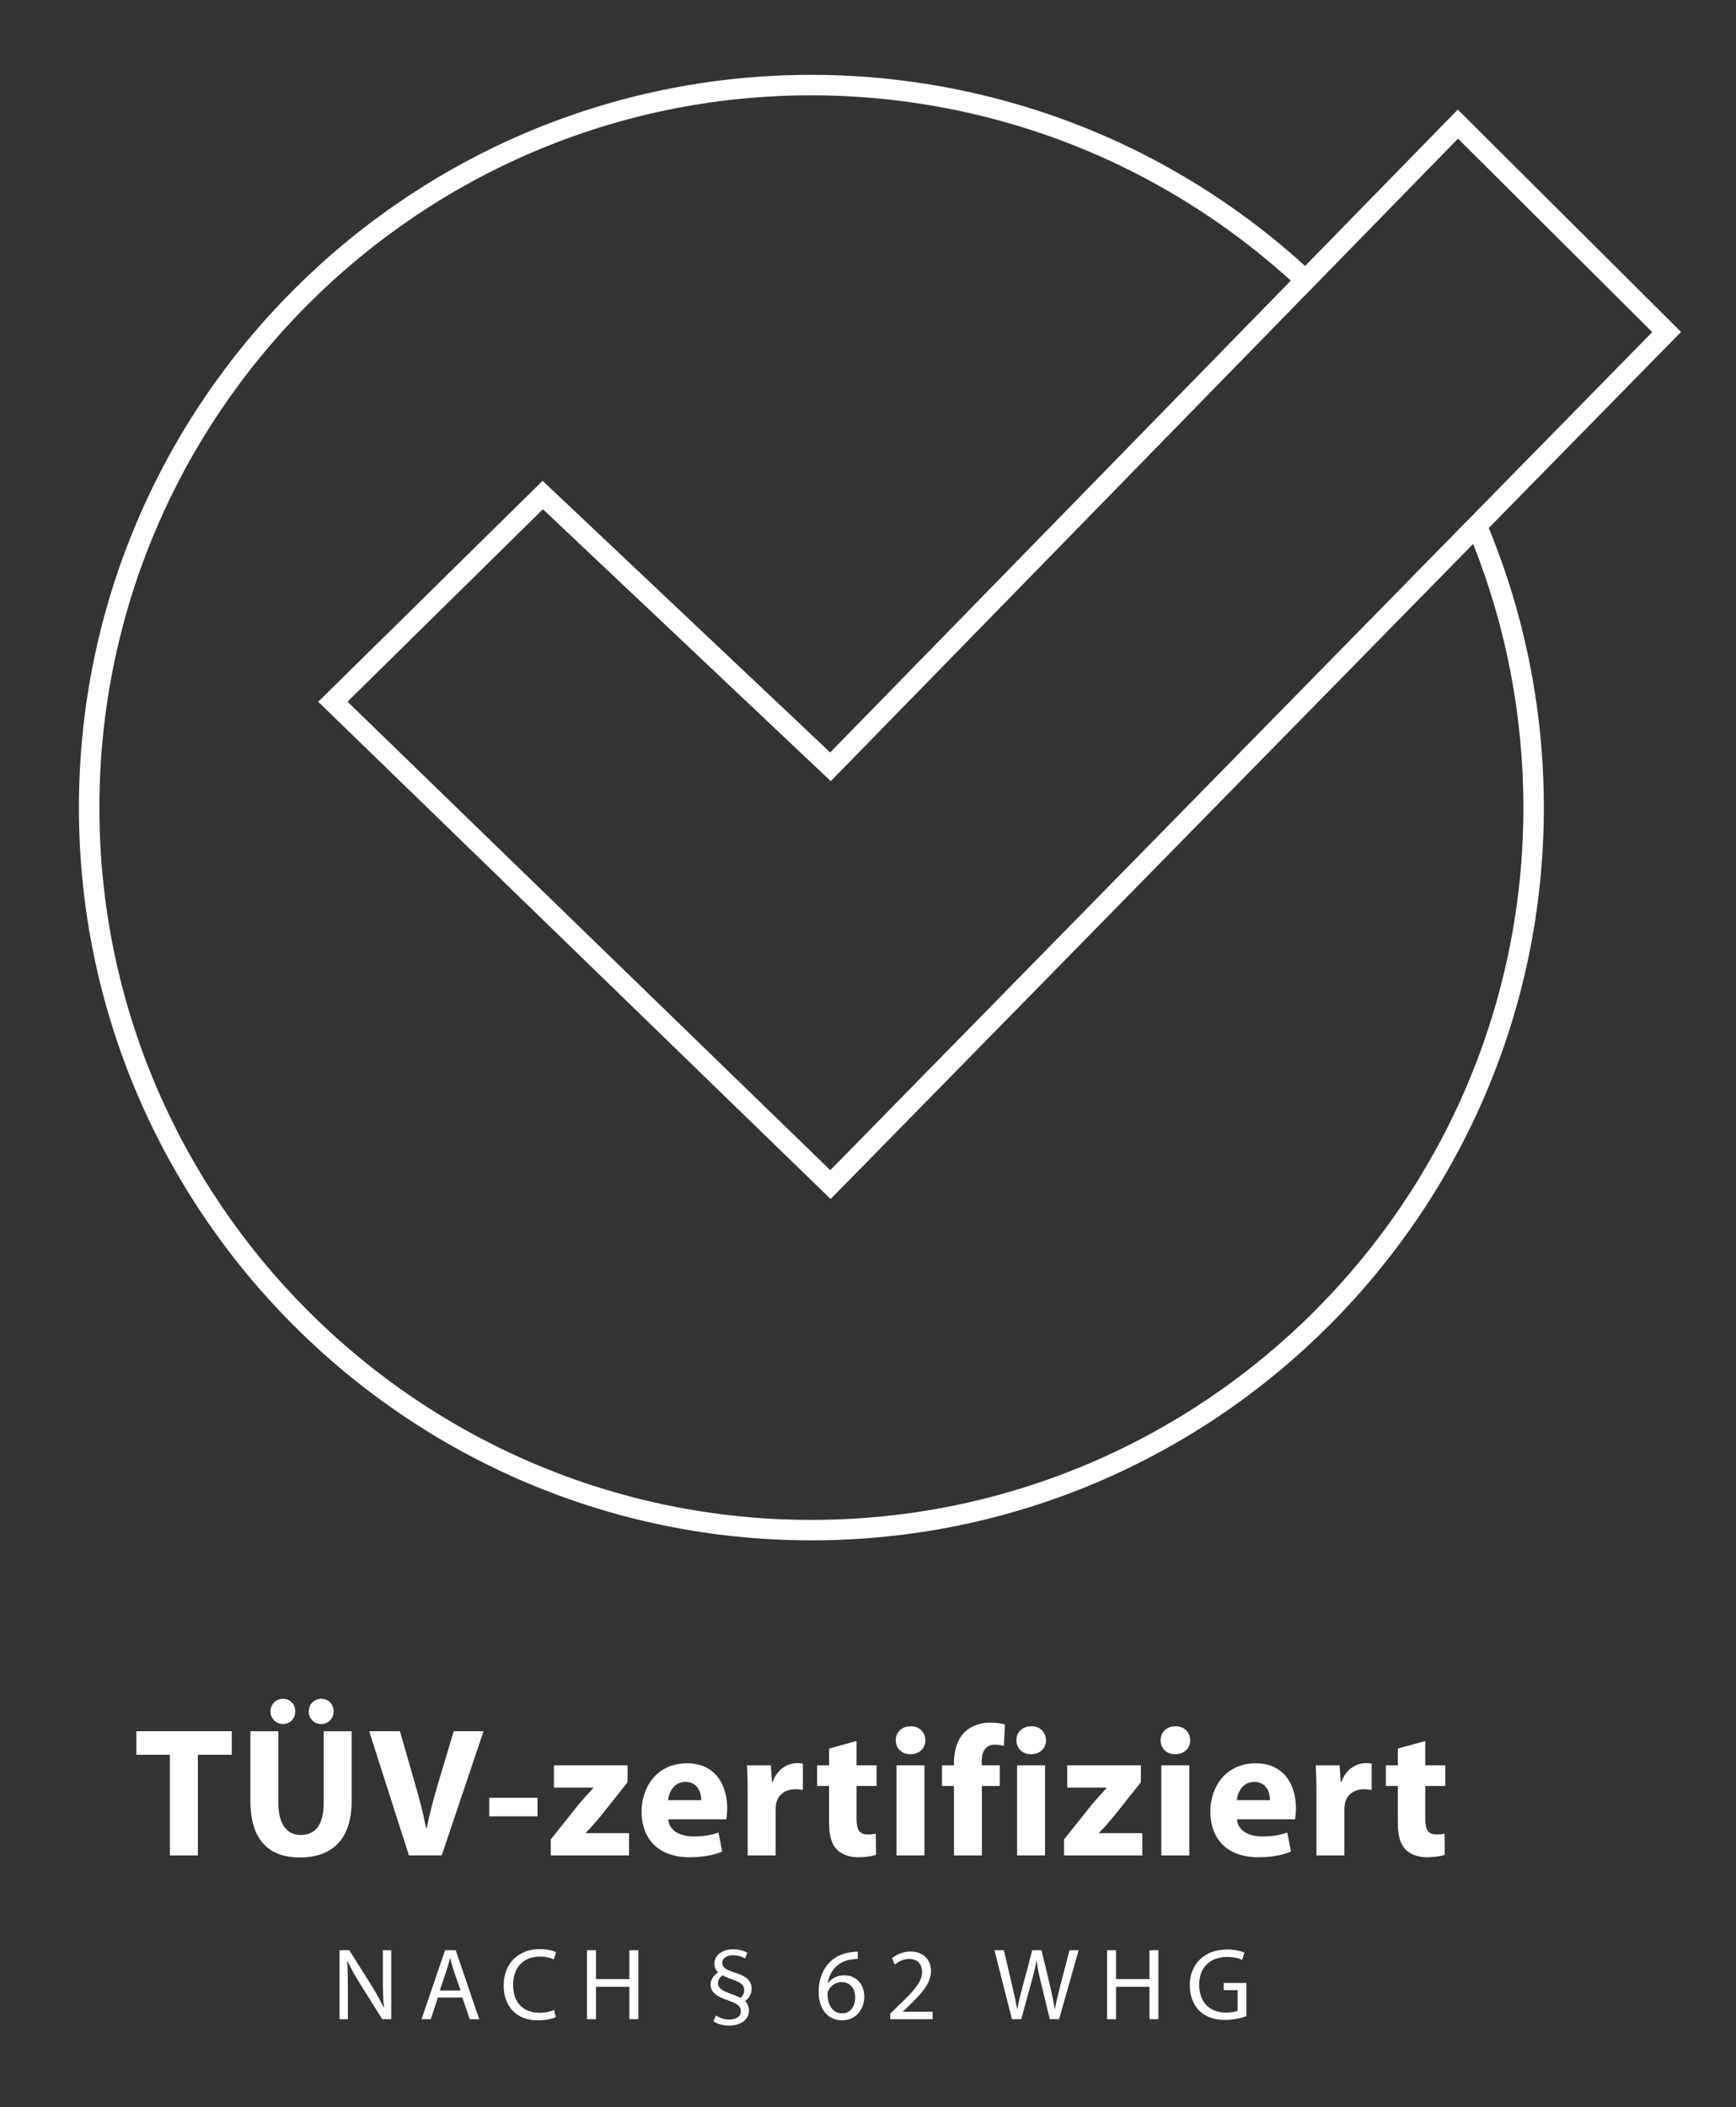
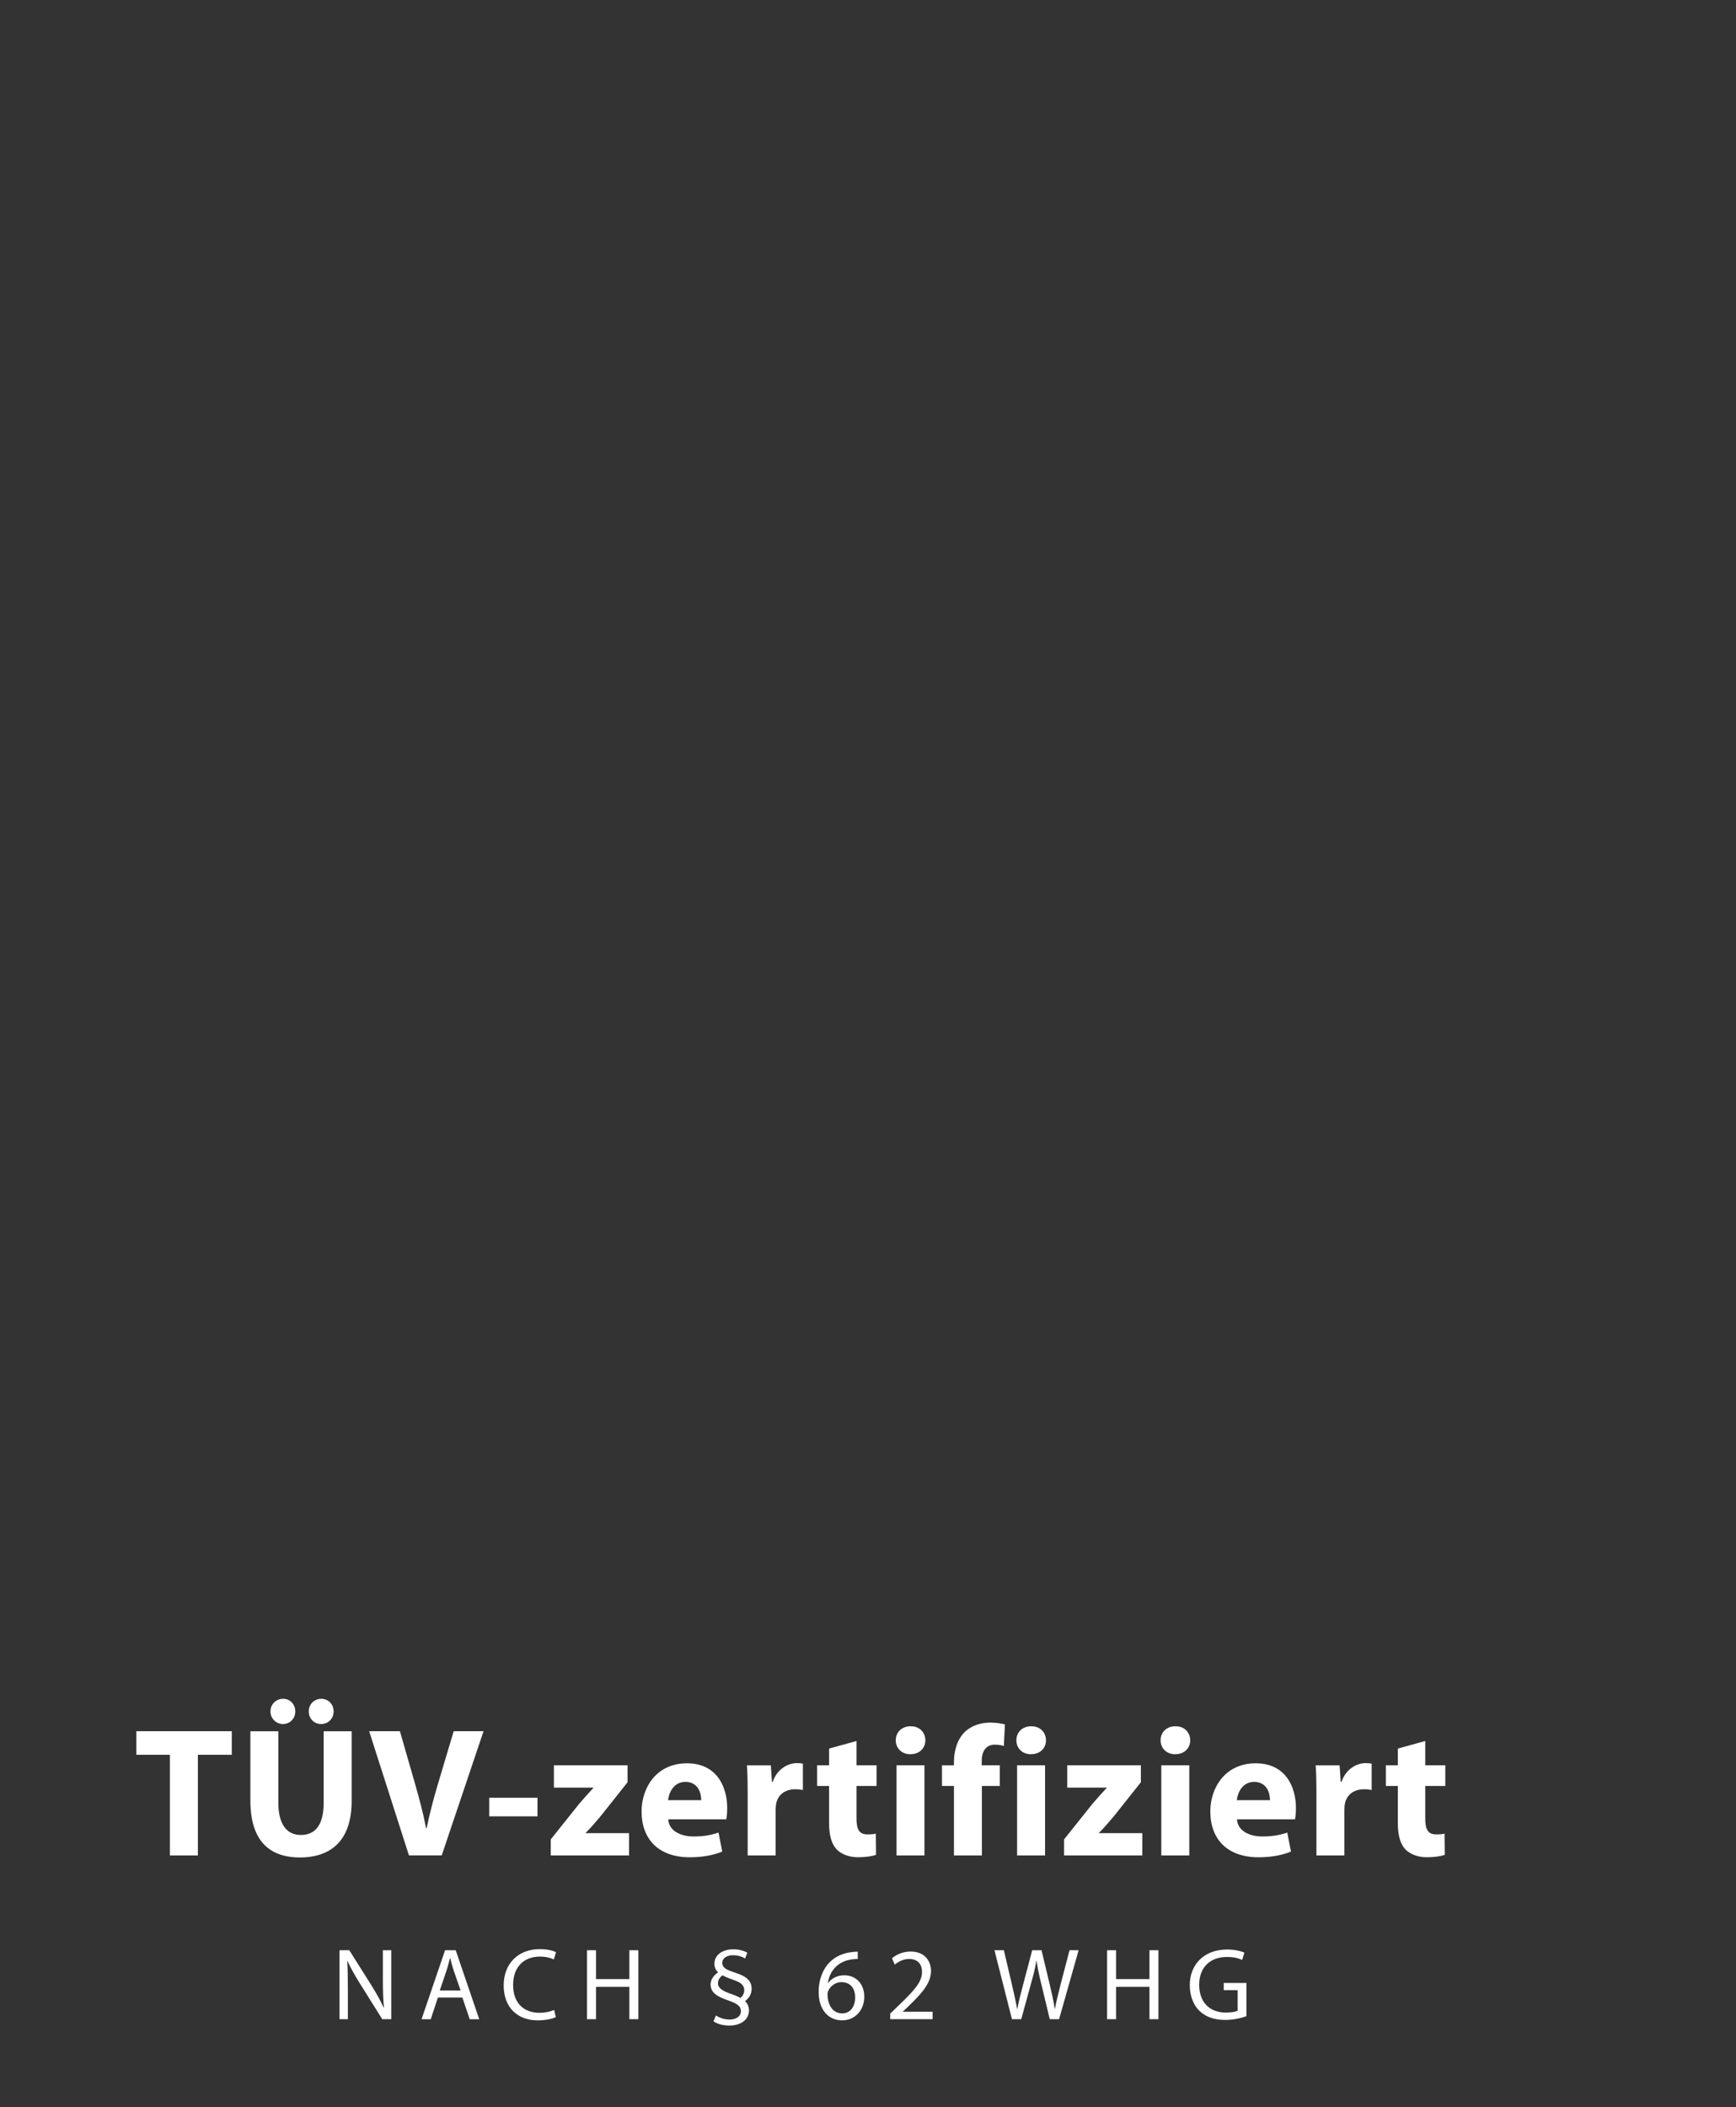
<svg xmlns="http://www.w3.org/2000/svg" version="1.1" id="Ebene_1" x="0px" y="0px" viewBox="0 0 1038.56 1260" style="enable-background:new 0 0 1038.56 1260;" xml:space="preserve">
  <rect x="0" y="0" width="1038.56" height="1260" fill="#333333" stroke="none" />
  <style type="text/css">
	.st0{fill:#FFFFFF;}
</style>
  <g>
    <path class="st0" d="M745.69,1185.81H732.1v4.29h8.33v12.31c-1.22,0.61-3.61,1.1-7.09,1.1c-9.69,0-15.93-6.19-15.93-16.66   c0-10.34,6.55-16.59,16.59-16.59c4.16,0,6.92,0.73,9.12,1.78l1.34-4.34c-1.77-0.86-5.56-1.9-10.34-1.9   c-13.84,0-22.33,9-22.33,21.31c0,6.42,2.2,11.94,5.74,15.36c4.04,3.86,9.19,5.44,15.43,5.44c5.57,0,10.34-1.34,12.72-2.26V1185.81z    M662.32,1166.23v41.25h5.38v-19.35h19.96v19.35h5.38v-41.25h-5.38v17.26H667.7v-17.26H662.32z M610.96,1207.48l5.88-21.48   c1.53-5.33,2.5-9.37,3.18-13.48h0.12c0.56,4.16,1.41,8.21,2.7,13.47l5.19,21.49h5.57l11.69-41.25h-5.44l-5.44,20.81   c-1.29,5.15-2.45,9.74-3.31,14.27h-0.12c-0.61-4.35-1.72-9.25-2.87-14.15l-5.02-20.93h-5.57l-5.51,20.81   c-1.4,5.32-2.69,10.22-3.36,14.33h-0.13c-0.73-3.98-1.84-9.13-3.06-14.27l-4.9-20.88h-5.63l10.47,41.25H610.96z M557.94,1207.48   v-4.46h-17.81v-0.12l3.13-2.94c8.38-8.09,13.71-14.02,13.71-21.37c0-5.7-3.61-11.57-12.18-11.57c-4.53,0-8.5,1.77-11.2,4.03   l1.72,3.79c1.84-1.53,4.83-3.37,8.45-3.37c5.94,0,7.84,3.74,7.84,7.78c0,5.99-4.66,11.14-14.82,20.81l-4.22,4.1v3.3H557.94z    M503.9,1204c-5.7,0-8.76-4.91-8.82-11.46c0-0.98,0.25-1.72,0.56-2.33c1.46-2.94,4.53-4.9,7.77-4.9c4.96,0,8.21,3.43,8.21,9.13   S508.49,1204,503.9,1204 M513.14,1167.09c-0.98,0-2.33,0.05-3.92,0.31c-5.02,0.61-9.42,2.62-12.73,5.87   c-3.98,3.91-6.72,10.1-6.72,17.94c0,10.34,5.56,16.95,14.01,16.95c8.33,0,13.28-6.73,13.28-14.08c0-7.72-4.95-12.86-12-12.86   c-4.41,0-7.77,2.08-9.67,4.65h-0.12c0.92-6.6,5.33-12.72,13.84-14.08c1.53-0.24,2.94-0.36,4.04-0.31V1167.09z M447.09,1167.7   c-2.08-1.17-5.02-2.02-8.45-2.02c-6.31,0-11.26,3.3-11.26,8.68c0,2.09,0.98,4.16,2.26,5.08c-3.24,2.14-4.53,4.9-4.53,7.23   c0,5.2,4.41,7.48,10.65,9.62c5.7,2.02,7.48,3.55,7.48,6.43c0,3.18-2.94,4.96-6.8,4.96c-3.67,0-6.68-1.41-8.14-2.46l-1.46,3.49   c2.32,1.72,5.94,2.57,9.61,2.57c5.76,0,11.63-2.81,11.63-9.17c0-2.51-1.34-4.54-2.33-5.45c2.38-1.84,3.91-4.16,3.91-7.4   c0-5.52-4.27-7.78-9.91-9.62c-4.59-1.53-7.65-2.69-7.65-5.88c0-2.75,2.75-4.53,6.37-4.53c3.3,0,5.75,0.98,7.28,1.96L447.09,1167.7z    M429.52,1186.07c0-1.9,0.8-3.43,2.75-4.84c2.02,1.22,5.15,2.21,7.53,3.13c3.98,1.41,5.45,3.37,5.45,5.7   c0,1.89-0.86,3.61-2.33,4.71c-1.41-0.92-3.86-1.84-6.99-2.94C431.11,1190.05,429.52,1188.21,429.52,1186.07 M351.18,1166.23v41.25   h5.38v-19.35h19.96v19.35h5.38v-41.25h-5.38v17.26h-19.96v-17.26H351.18z M331.51,1201.92c-2.14,1.04-5.44,1.72-8.75,1.72   c-9.98,0-15.8-6.43-15.8-16.59c0-10.83,6.43-17.02,16.1-17.02c3.42,0,6.3,0.73,8.26,1.72l1.34-4.34c-1.41-0.74-4.71-1.84-9.79-1.84   c-12.8,0-21.55,8.68-21.55,21.67c0,13.59,8.69,20.93,20.32,20.93c5.02,0,9-0.98,10.9-1.96L331.51,1201.92z M263.08,1190.35   l4.04-11.94c0.85-2.51,1.46-5.09,2.08-7.48h0.12c0.61,2.38,1.22,4.83,2.14,7.53l4.1,11.88H263.08z M276.6,1194.51l4.42,12.98h5.68   l-14.07-41.25h-6.37l-14.07,41.25h5.5l4.29-12.98H276.6z M208.11,1207.48v-17.63c0-6.85-0.07-11.82-0.37-17.02l0.19-0.05   c2.02,4.47,4.78,9.18,7.65,13.77l13.11,20.93h5.38v-41.25h-5.01v17.26c0,6.43,0.12,11.46,0.61,16.97l-0.19,0.05   c-1.9-4.22-4.35-8.57-7.35-13.4l-13.17-20.88h-5.86v41.25H208.11z" />
    <path class="st0" d="M836.24,1045.64v10.02h-7.16v12.33h7.16v22.05c0,7.61,1.54,12.78,4.62,15.97c2.75,2.75,7.27,4.62,12.66,4.62   c4.63,0,8.71-0.67,10.8-1.43l-0.11-12.66c-1.54,0.33-2.65,0.44-4.96,0.44c-4.95,0-6.6-2.97-6.6-9.48v-19.51h12v-12.33h-12v-14.54   L836.24,1045.64z M787.54,1109.53h16.74v-27.32c0-1.33,0.11-2.66,0.33-3.76c1.1-5.17,5.29-8.48,11.46-8.48   c1.88,0,3.2,0.22,4.53,0.45v-15.75c-1.21-0.22-1.99-0.33-3.53-0.33c-5.29,0-11.79,3.3-14.54,11.23h-0.45l-0.66-9.9h-14.32   c0.34,4.62,0.45,9.81,0.45,17.74V1109.53z M739.93,1076.49c0.44-4.41,3.31-10.92,10.36-10.92c7.72,0,9.49,6.84,9.49,10.92H739.93z    M774.74,1087.93c0.22-1.2,0.56-3.74,0.56-6.6c0-13.34-6.61-26.88-24.02-26.88c-18.74,0-27.21,15.09-27.21,28.75   c0,16.87,10.45,27.44,28.75,27.44c7.28,0,13.99-1.1,19.5-3.41l-2.21-11.35c-4.51,1.54-9.14,2.32-14.87,2.32   c-7.83,0-14.78-3.31-15.22-10.26H774.74z M703.24,1032.3c-5.39,0-8.92,3.64-8.92,8.37c0,4.62,3.41,8.36,8.7,8.36   c5.62,0,9.03-3.74,9.03-8.36C711.94,1035.94,708.64,1032.3,703.24,1032.3 M711.49,1055.66h-16.74v53.87h16.74V1055.66z    M636.58,1109.53h46.82v-13.31h-25.89v-0.23c3.08-2.97,5.84-6.39,8.81-9.81l16.2-20.39v-10.13h-44.06v13.33h23.57v0.22   c-2.97,3.19-5.4,5.95-8.48,9.48l-16.97,21.27V1109.53z M616.97,1032.3c-5.4,0-8.92,3.64-8.92,8.37c0,4.62,3.41,8.36,8.7,8.36   c5.61,0,9.02-3.74,9.02-8.36C625.66,1035.94,622.36,1032.3,616.97,1032.3 M625.22,1055.66h-16.74v53.87h16.74V1055.66z    M587.43,1109.53v-41.54h10.68v-12.33h-10.79v-2.75c0-5.3,2.31-9.6,7.82-9.6c2.21,0,3.97,0.33,5.4,0.78l0.67-12.89   c-2.32-0.55-5.18-1.09-8.82-1.09c-4.95,0-10.68,1.42-14.98,5.39c-4.73,4.41-6.71,11.57-6.71,18.07v2.1h-7.16v12.33h7.16v41.54   H587.43z M544.8,1032.3c-5.4,0-8.92,3.64-8.92,8.37c0,4.62,3.41,8.36,8.69,8.36c5.62,0,9.03-3.74,9.03-8.36   C553.49,1035.94,550.19,1032.3,544.8,1032.3 M553.05,1055.66h-16.74v53.87h16.74V1055.66z M495.99,1045.64v10.02h-7.16v12.33h7.16   v22.05c0,7.61,1.54,12.78,4.62,15.97c2.75,2.75,7.27,4.62,12.66,4.62c4.63,0,8.7-0.67,10.8-1.43l-0.11-12.66   c-1.54,0.33-2.65,0.44-4.96,0.44c-4.95,0-6.6-2.97-6.6-9.48v-19.51h12v-12.33h-12v-14.54L495.99,1045.64z M447.29,1109.53h16.74   v-27.32c0-1.33,0.11-2.66,0.33-3.76c1.1-5.17,5.29-8.48,11.46-8.48c1.87,0,3.19,0.22,4.51,0.45v-15.75   c-1.21-0.22-1.98-0.33-3.52-0.33c-5.29,0-11.79,3.3-14.55,11.23h-0.44l-0.66-9.9h-14.32c0.34,4.62,0.45,9.81,0.45,17.74V1109.53z    M399.68,1076.49c0.44-4.41,3.3-10.92,10.36-10.92c7.72,0,9.48,6.84,9.48,10.92H399.68z M434.49,1087.93   c0.22-1.2,0.56-3.74,0.56-6.6c0-13.34-6.61-26.88-24.02-26.88c-18.74,0-27.21,15.09-27.21,28.75c0,16.87,10.45,27.44,28.75,27.44   c7.28,0,13.99-1.1,19.5-3.41l-2.21-11.35c-4.51,1.54-9.14,2.32-14.87,2.32c-7.83,0-14.78-3.31-15.22-10.26H434.49z M329.5,1109.53   h46.82v-13.31h-25.89v-0.23c3.08-2.97,5.84-6.39,8.81-9.81l16.19-20.39v-10.13h-44.06v13.33h23.58v0.22   c-2.97,3.19-5.4,5.95-8.48,9.48l-16.97,21.27V1109.53z M292.69,1086.17h28.86v-11.12h-28.86V1086.17z M264.26,1109.53l25.01-74.26   h-17.85l-9.48,31.73c-2.53,8.49-4.84,17.3-6.71,26.22h-0.34c-1.76-9.25-4.07-17.62-6.6-26.55l-9.04-31.41h-18.4l23.8,74.26H264.26z    M192.09,1030.97c4.42,0,7.5-3.41,7.5-7.49c0-4.41-3.2-7.6-7.38-7.6c-4.31,0-7.5,3.3-7.5,7.6   C184.71,1027.56,187.8,1030.97,192.09,1030.97 M169.28,1030.97c4.3,0,7.38-3.41,7.38-7.49c0-4.41-3.19-7.6-7.27-7.6   c-4.29,0-7.59,3.3-7.59,7.6C161.8,1027.56,165.1,1030.97,169.28,1030.97 M149.79,1035.28v41.43c0,23.58,10.9,34.04,29.63,34.04   c19.39,0,30.96-10.9,30.96-33.81v-41.66h-16.74v42.64c0,13.23-4.85,19.39-13.68,19.39c-8.48,0-13.45-6.49-13.45-19.39v-42.64   H149.79z M101.64,1109.53h16.74v-60.17h20.28v-14.09H81.58v14.09h20.06V1109.53z" />
  </g>
-   <path class="st0" d="M1005.69,198.51L872.12,65.52l-91.35,93.53c-27.72-25.22-58.96-47.15-93.26-65.01  c-61.92-32.24-131.8-49.29-202.1-49.29c-241.62,0-438.2,196.57-438.2,438.19s196.58,438.19,438.2,438.19S923.6,724.57,923.6,482.95  c0-58.53-11.52-115.14-32.95-167.21l110.78-112.9L1005.69,198.51z M911.36,482.95c0,234.87-191.08,425.95-425.95,425.95  c-234.87,0-425.95-191.08-425.95-425.95S250.54,57,485.42,57c68.34,0,136.26,16.56,196.44,47.9c33.22,17.3,63.49,38.51,90.36,62.92  L496.66,449.96L324.61,287.52L190.38,419.66l306.55,297.36L881.3,325.27C900.87,374.53,911.36,427.87,911.36,482.95z M876.2,312.99  L496.71,699.76L207.9,419.6l116.9-115.08l172.22,162.61l284.14-290.94l8.56-8.76l82.54-84.51L988.44,198.6L885.43,303.59  L876.2,312.99z" />
</svg>